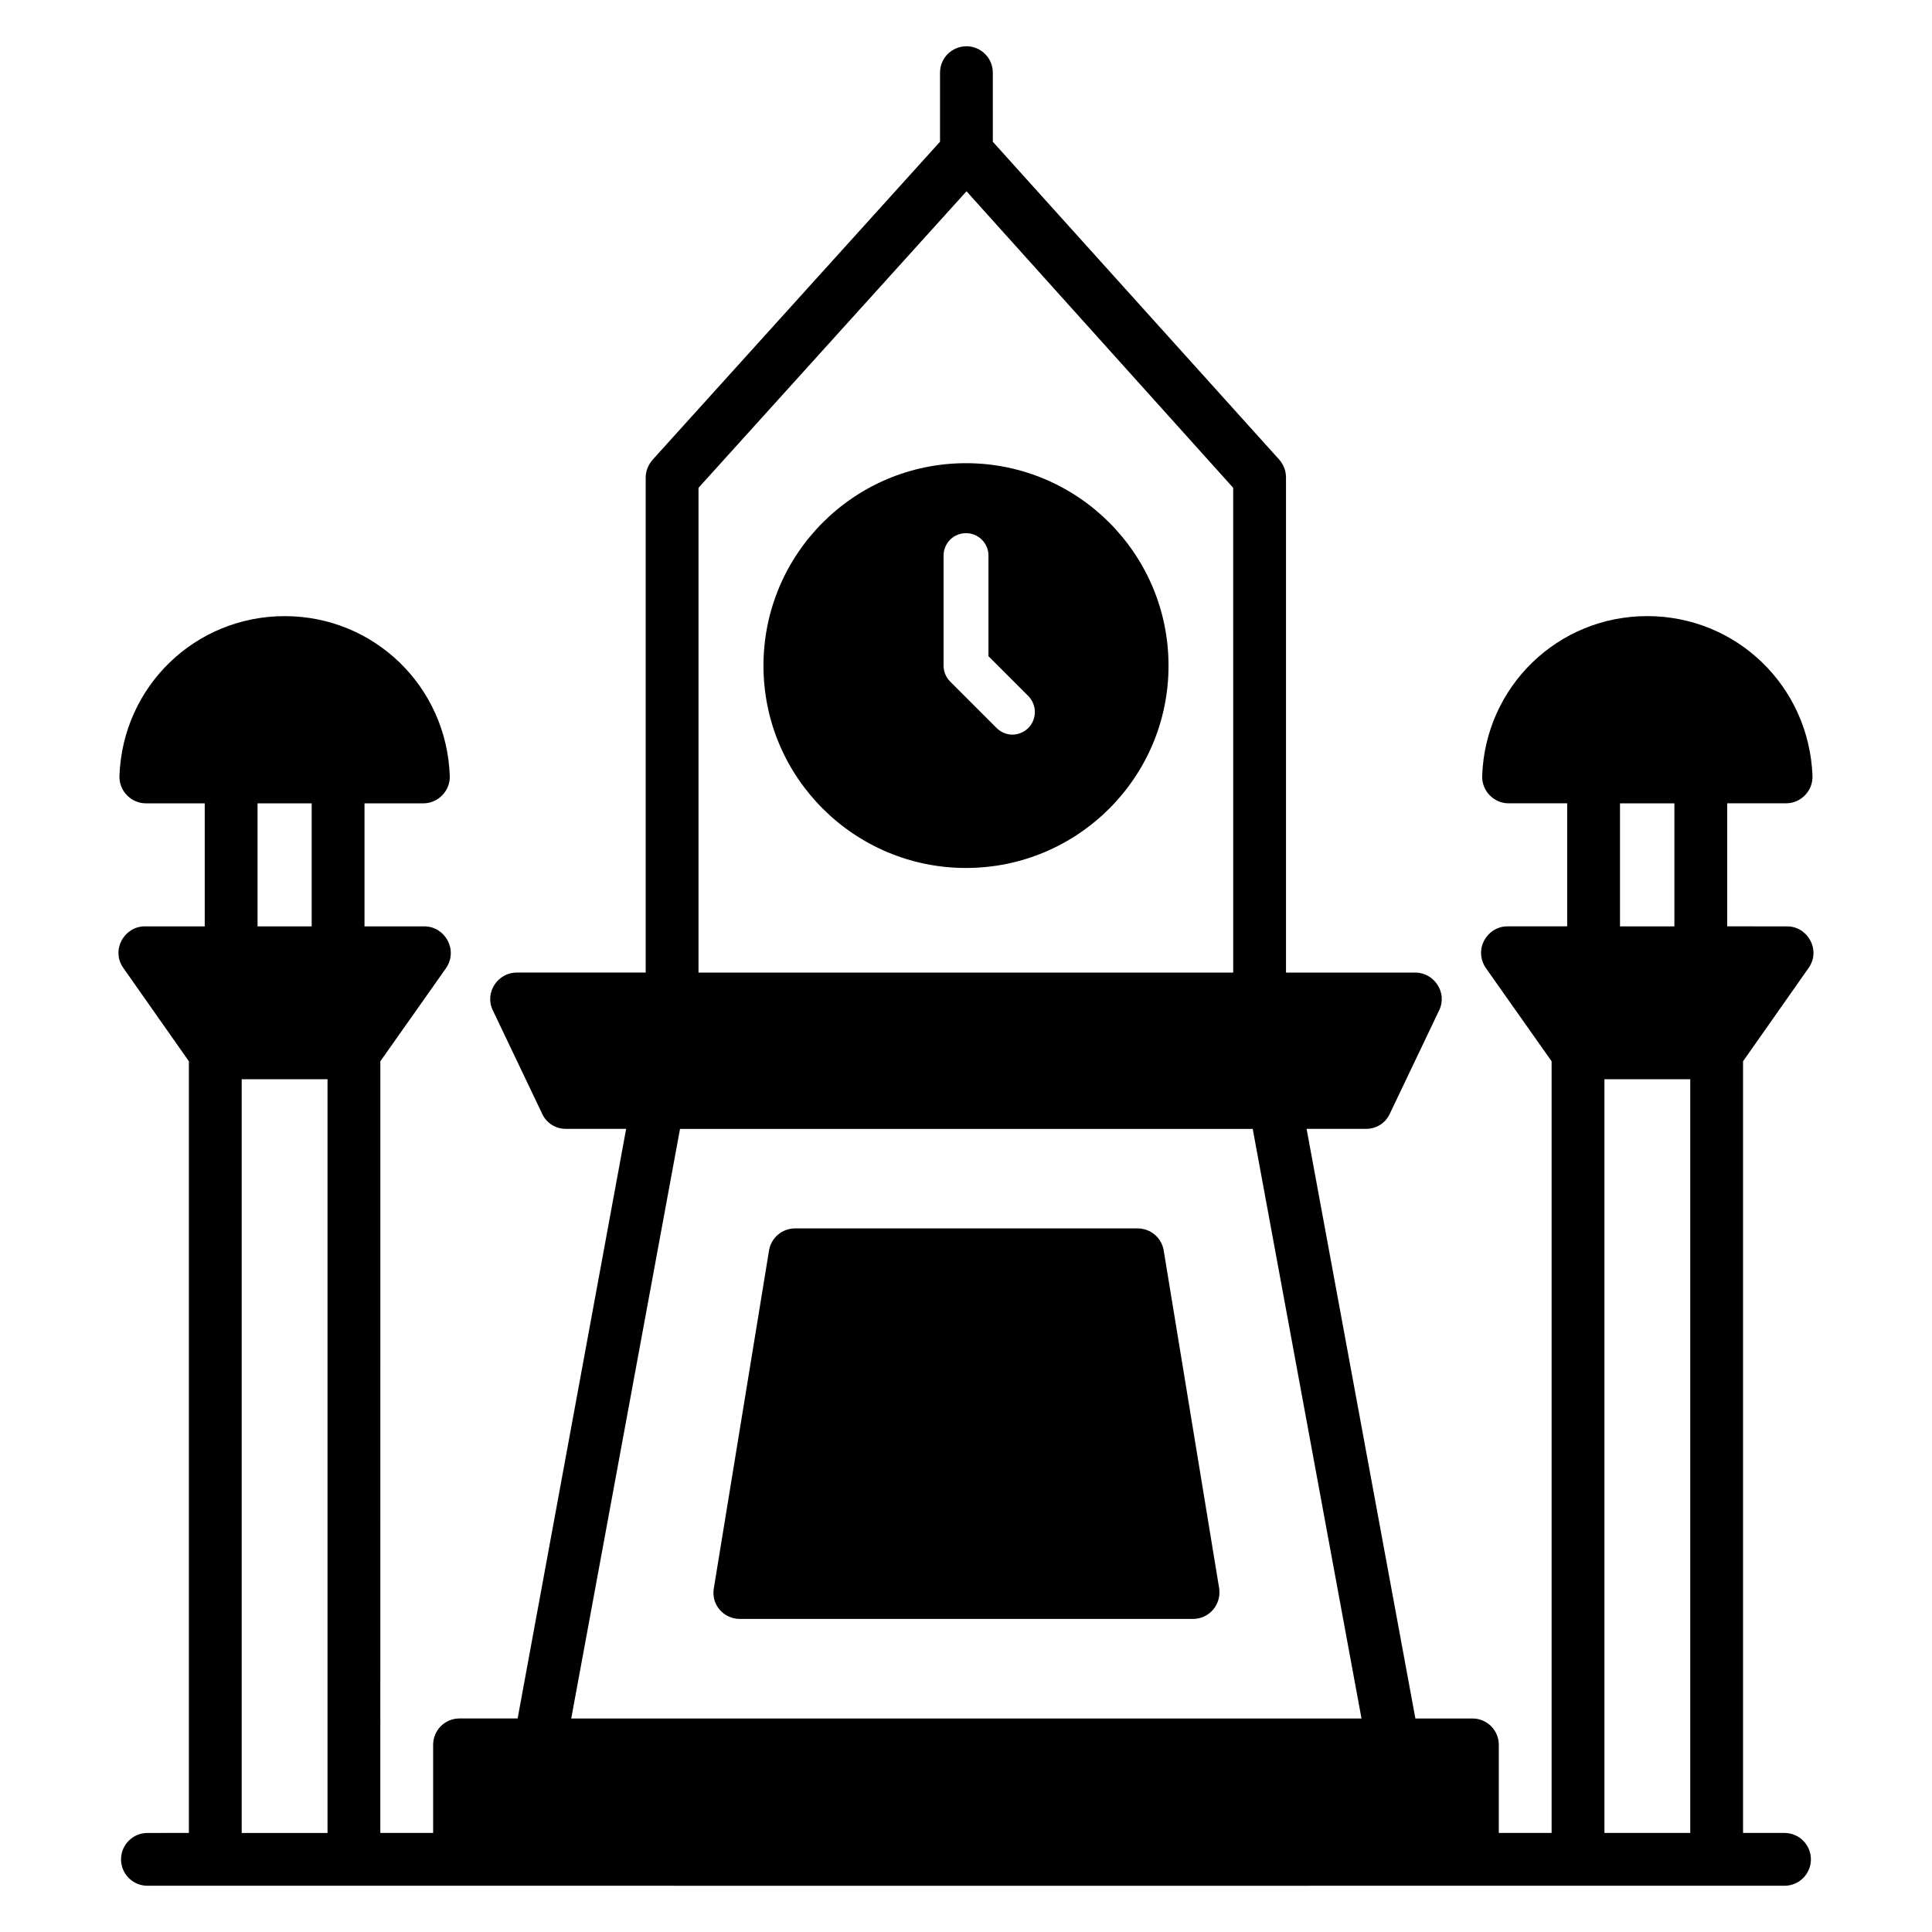
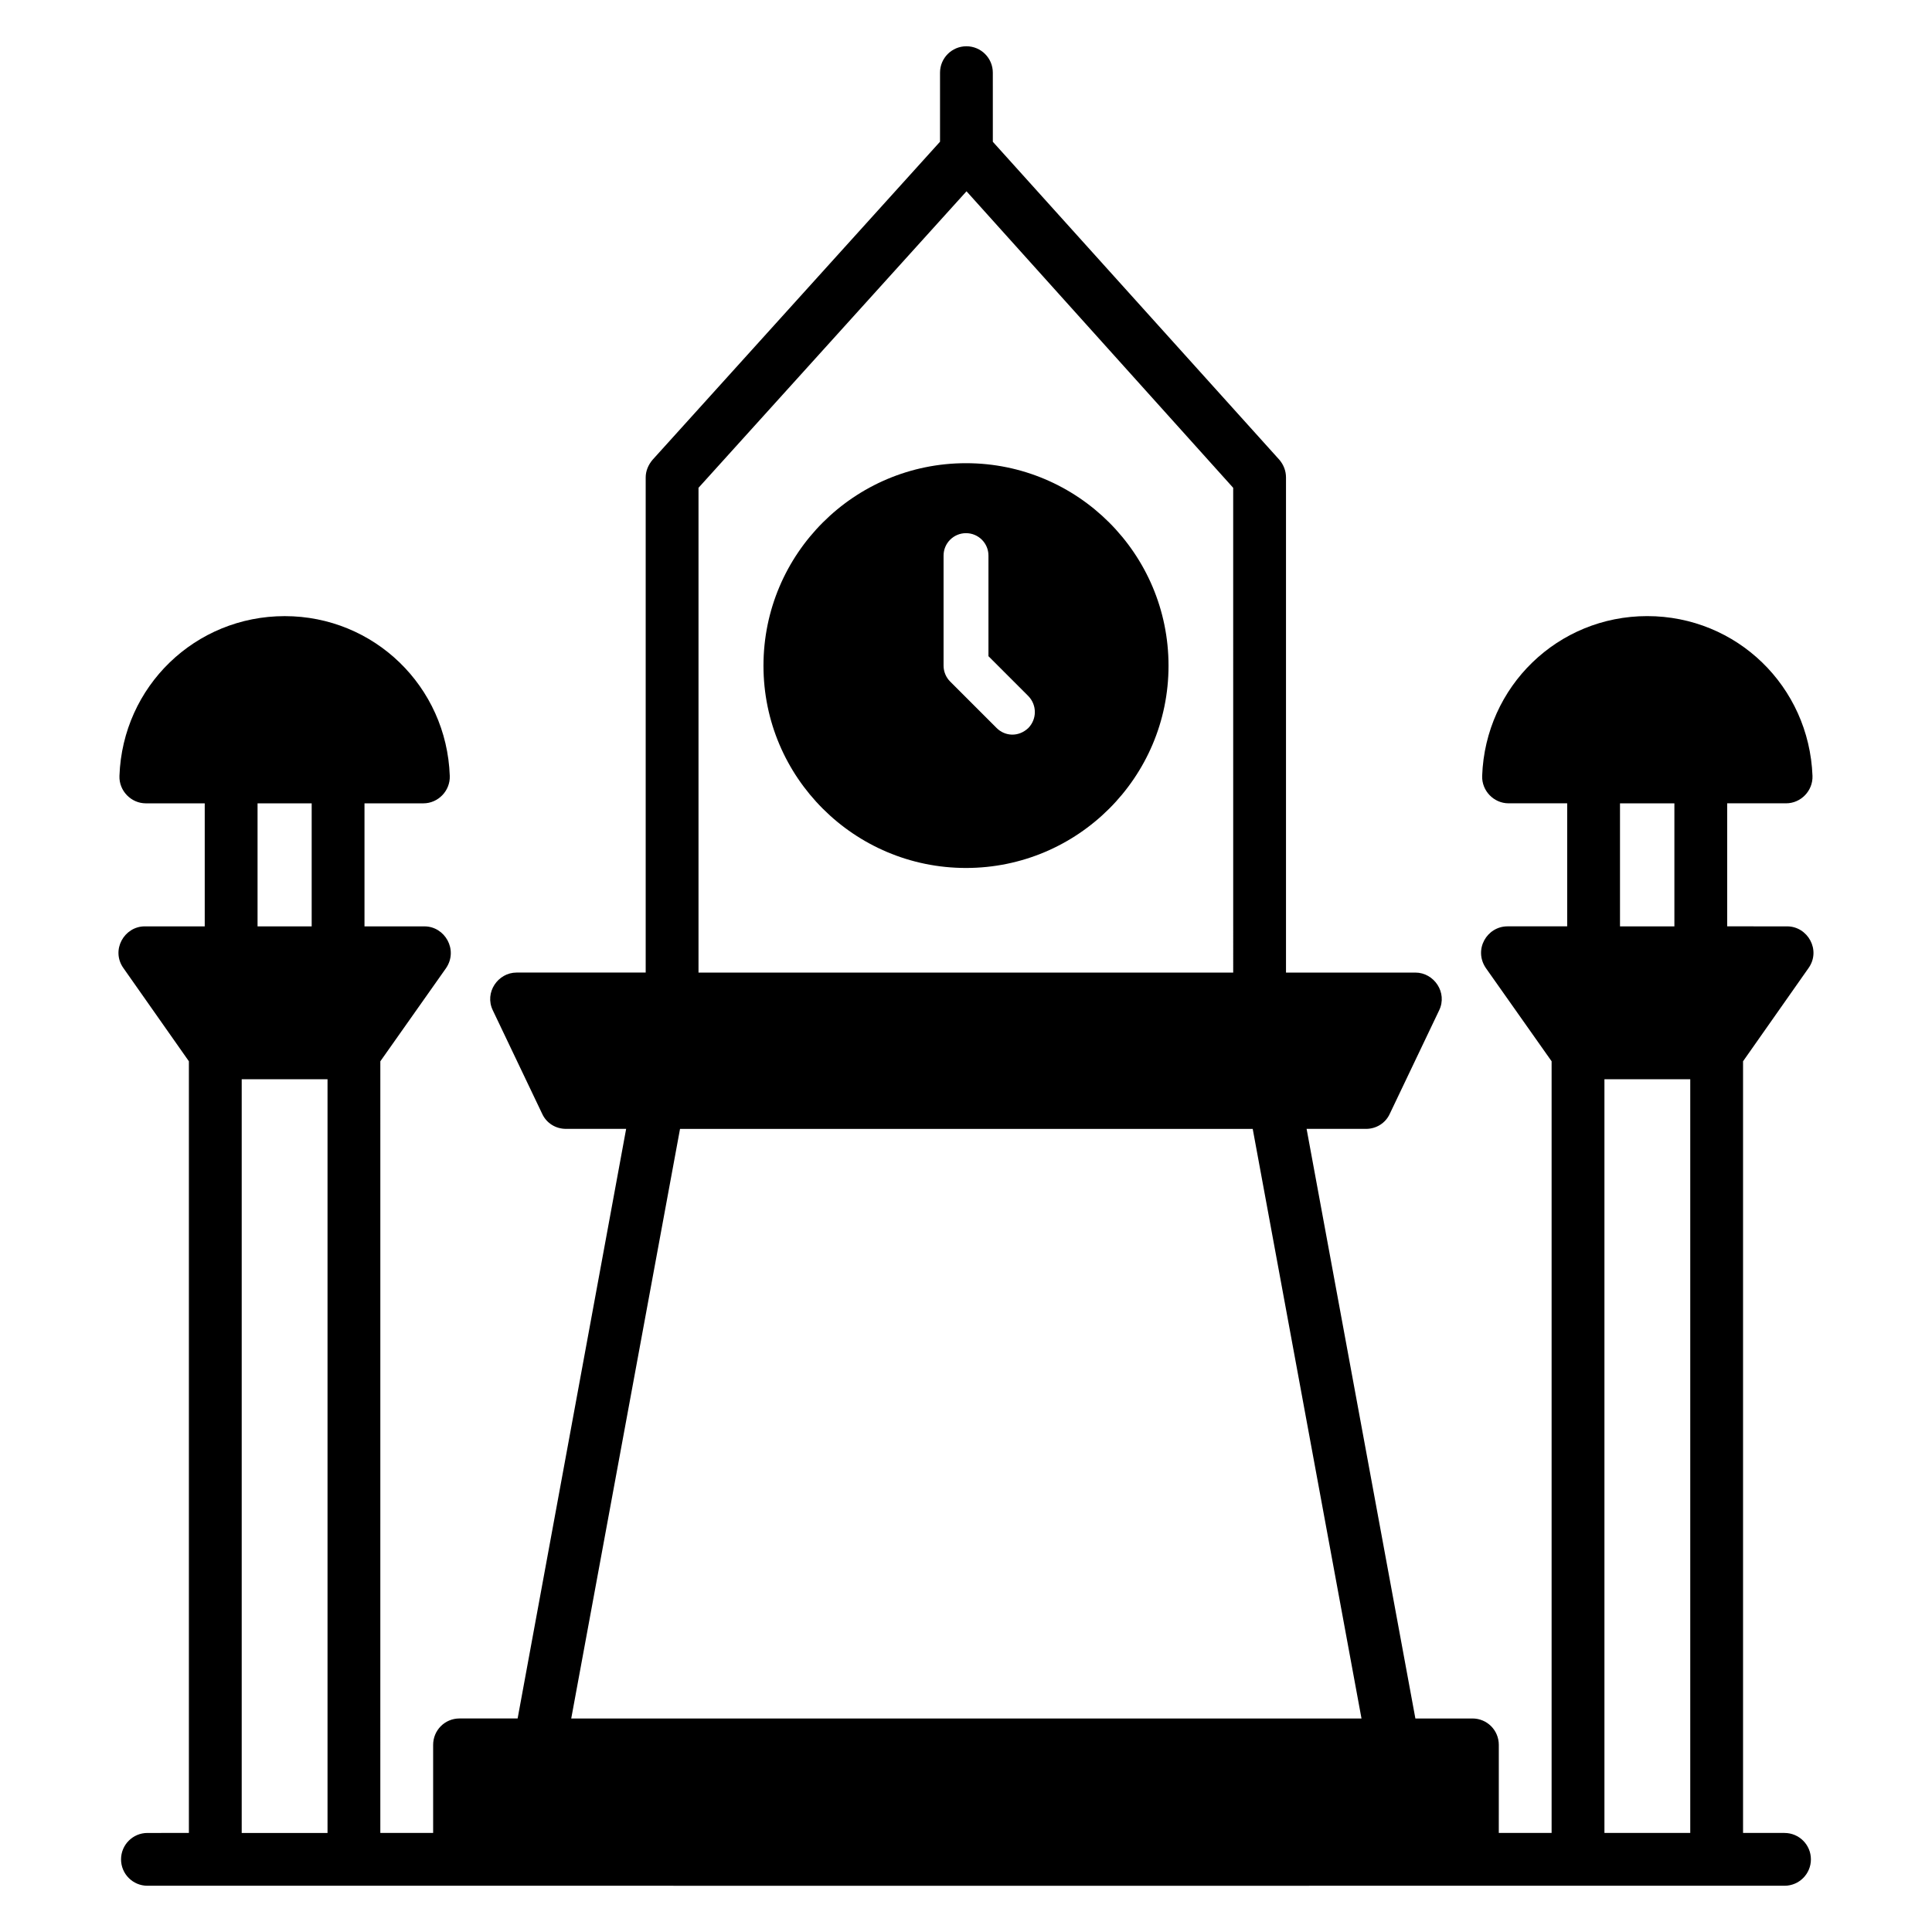
<svg xmlns="http://www.w3.org/2000/svg" fill="#000000" width="800px" height="800px" version="1.1" viewBox="144 144 512 512">
  <g>
    <path d="m616.91 629.75h-10.984v-204.5l17.352-24.699c3.379-4.762-0.215-11.055-5.668-11.055l-15.883-0.004v-32.605h15.605c3.918 0 7.144-3.328 6.996-7.277-0.91-23.723-20.082-42.336-43.805-42.336-23.648 0-42.895 18.613-43.734 42.336-0.145 3.945 3.078 7.277 6.996 7.277h15.535v32.605h-15.812c-5.461 0-9.055 6.164-5.738 11.055l17.422 24.699v204.5h-13.996l0.004-23.336c0-3.848-3.078-6.996-6.996-6.996h-15.113l-28.828-156.25h15.742c2.727 0 5.18-1.539 6.297-3.988l13.086-27.43c2.281-4.711-1.363-10.004-6.297-10.004h-34.289v-131.2c0-1.75-0.629-3.359-1.75-4.688l-75.918-84.254-0.023-0.027-0.004-18.316c0-3.863-3.133-6.996-6.996-6.996s-6.996 3.133-6.996 6.996v18.301l-76.18 84.293c-1.121 1.328-1.82 2.938-1.82 4.688v131.2h-34.219c-4.941 0-8.574 5.301-6.297 10.004l13.086 27.43c1.117 2.449 3.566 3.988 6.297 3.988h15.953l-28.758 156.25h-15.395c-3.918 0-6.996 3.148-6.996 6.996v23.336h-13.996l0.004-204.49 17.422-24.699c3.273-4.828-0.305-11.055-5.738-11.055h-15.883v-32.605h15.605c3.902 0 7.141-3.312 6.996-7.277-0.84-23.723-20.082-42.336-43.734-42.336-23.723 0-42.965 18.613-43.805 42.336-0.148 3.984 3.117 7.277 6.996 7.277h15.605v32.605l-15.883-0.004c-5.469 0-9.039 6.309-5.668 11.055l17.352 24.699v204.5l-10.984 0.004c-3.863 0-6.996 3.133-6.996 6.996 0 3.863 3.133 6.996 6.996 6.996 90 0.008 434.55 0 433.84 0 3.863 0 6.996-3.133 6.996-6.996 0.004-3.863-3.133-6.996-6.996-6.996zm-43.594-272.86h14.414v32.605h-14.414zm-4.125 73.121h22.742v199.74h-22.742zm-240.08-156.74 71.023-78.578 70.672 78.582 0.004 128.47h-141.7zm-4.898 169.9h151.77l28.828 156.25h-209.43zm-111.96-86.277h14.344v32.605h-14.344zm-4.199 73.121h22.742v199.74h-22.742z" />
-     <path d="m445.48 469.54h-90.758c-3.43 0-6.367 2.449-6.926 5.879l-14.625 89.496c-0.75 4.352 2.633 8.117 6.856 8.117h120.14c4.16 0 7.543-3.644 6.926-8.117l-14.695-89.496c-0.555-3.43-3.492-5.879-6.922-5.879z" />
    <path d="m400 266.75c-29.598 0-53.672 24-53.672 53.672 0 29.598 24.07 53.598 53.672 53.598 29.598 0 53.672-24 53.672-53.598 0-29.672-24.07-53.672-53.672-53.672zm16.516 70.184c-2.613 2.465-6.203 2.195-8.395 0l-12.316-12.316c-1.121-1.117-1.75-2.656-1.75-4.199v-29.18c0-3.289 2.656-5.945 5.949-5.945 3.289 0 5.949 2.656 5.949 5.945v26.66c0.699 0.699 11.266 11.266 10.566 10.566 2.305 2.383 2.305 6.094-0.004 8.469z" />
  </g>
</svg>